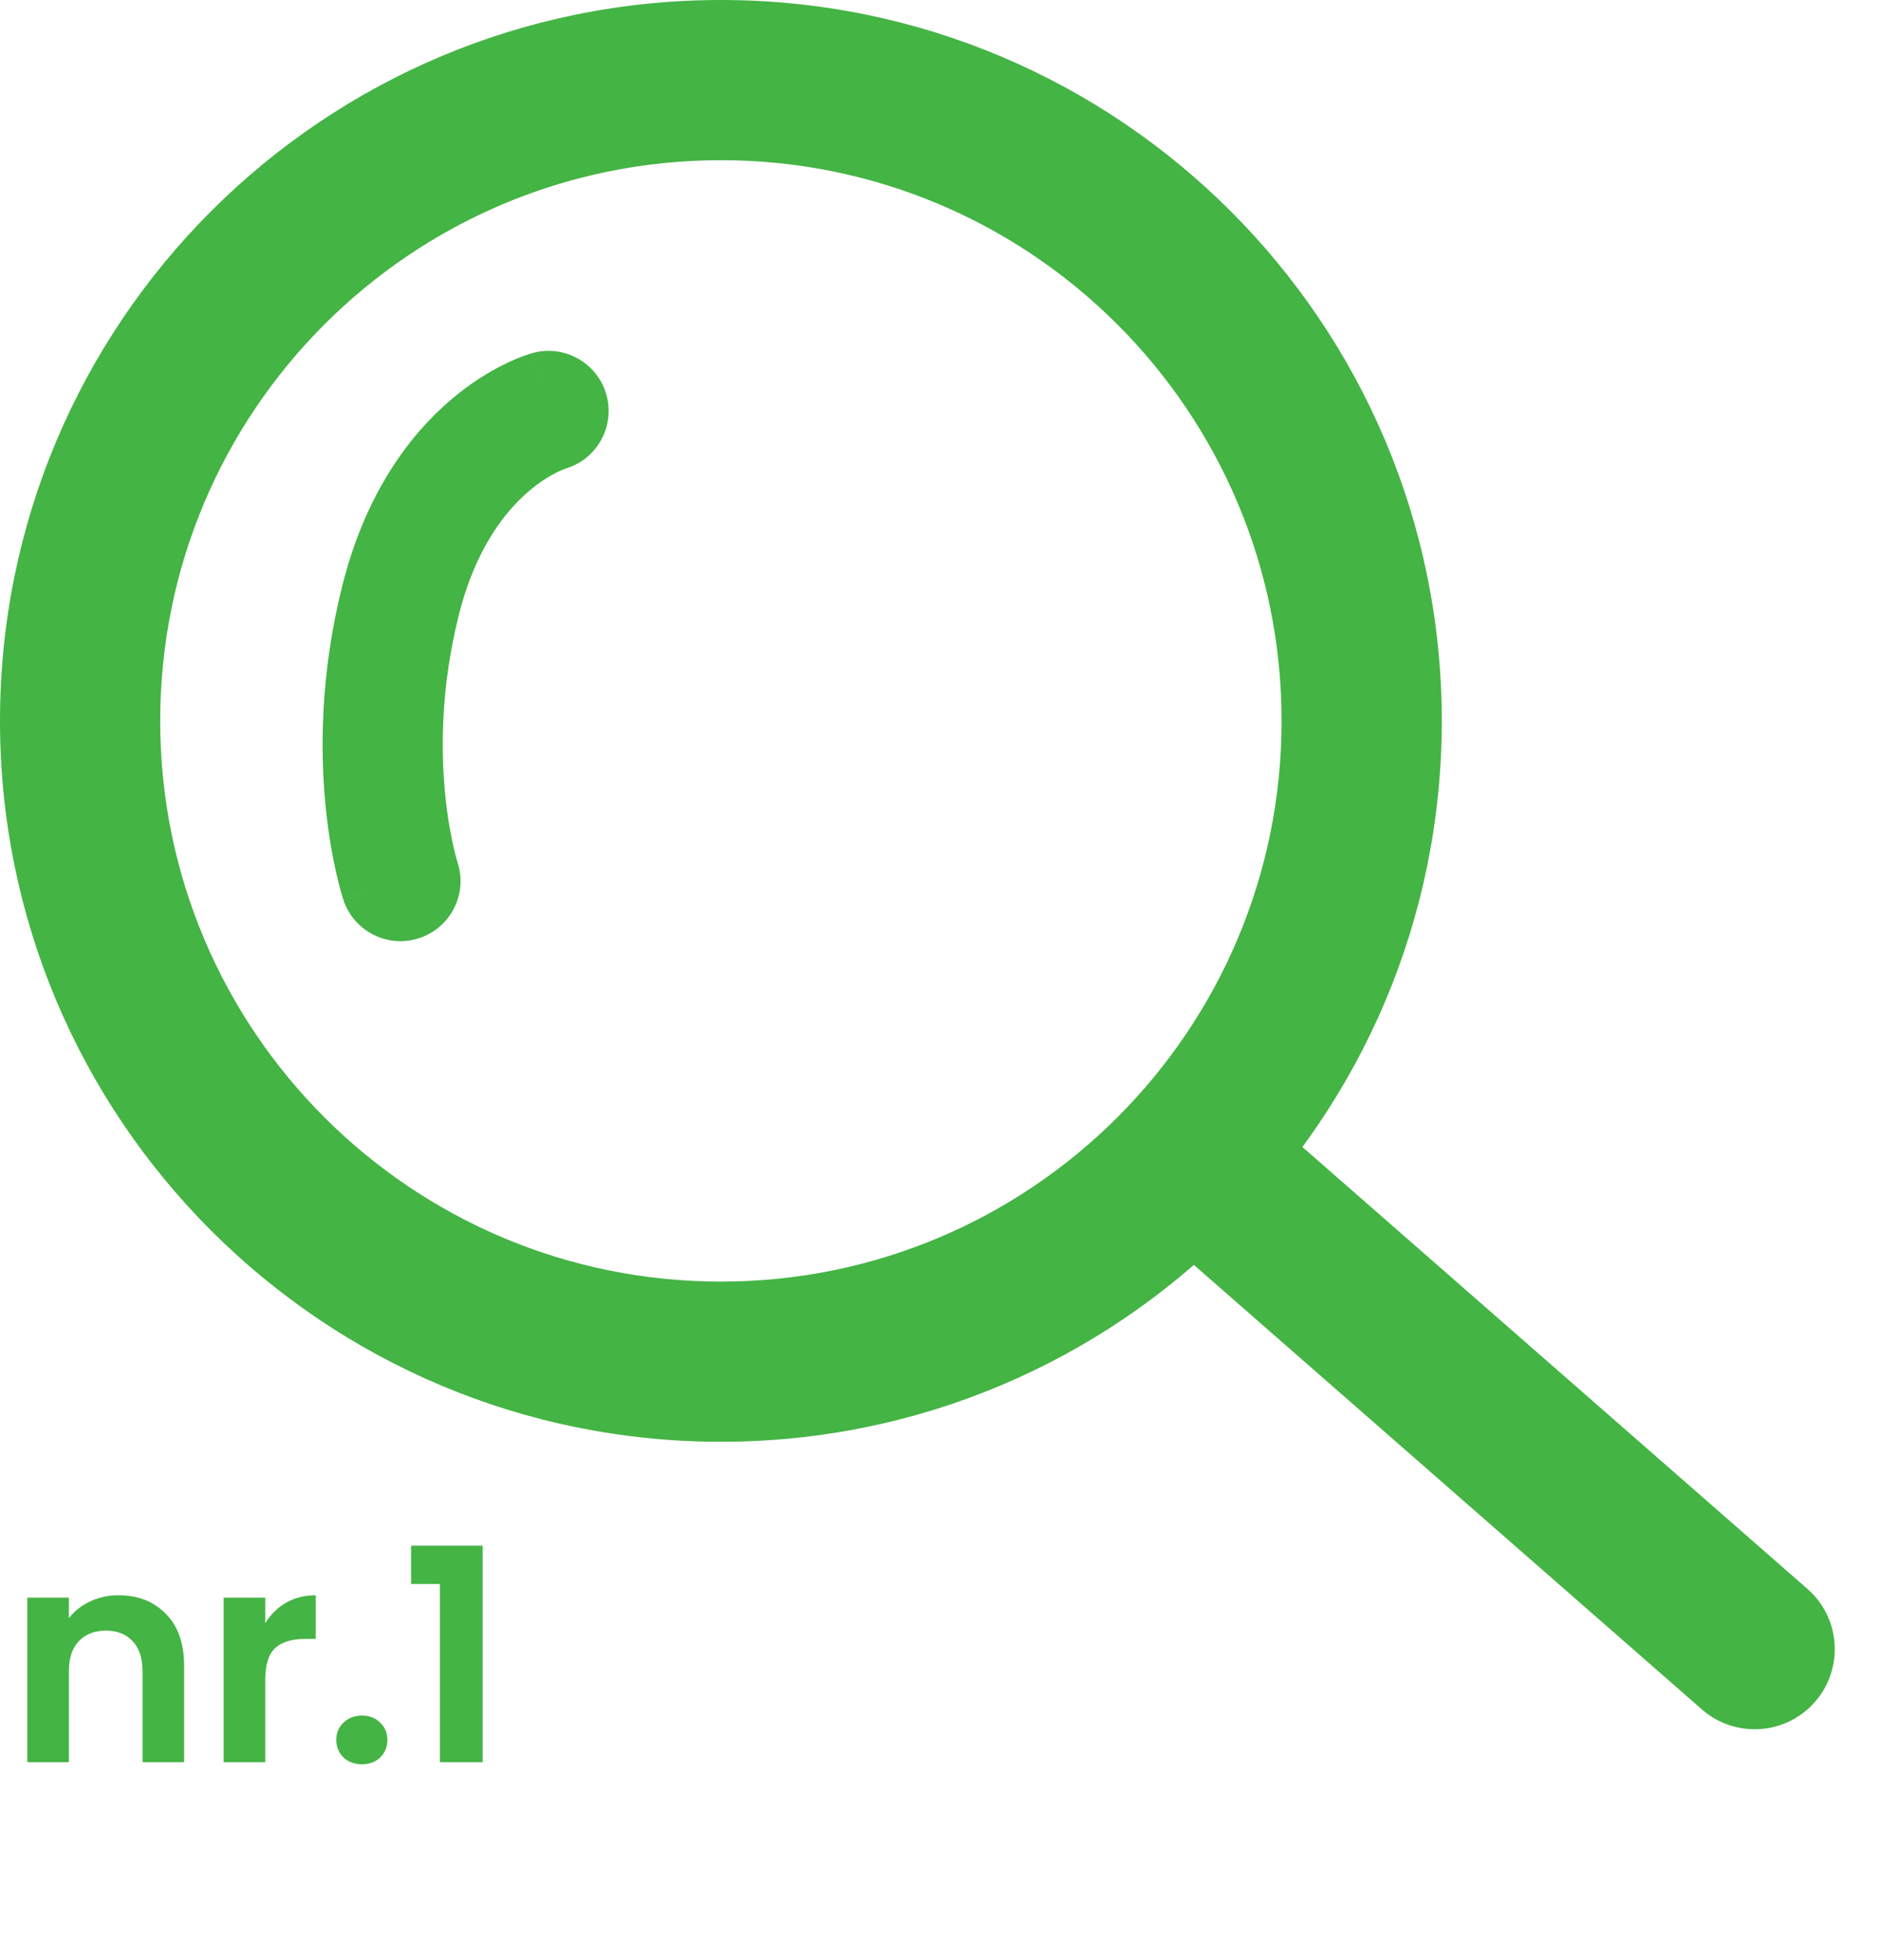
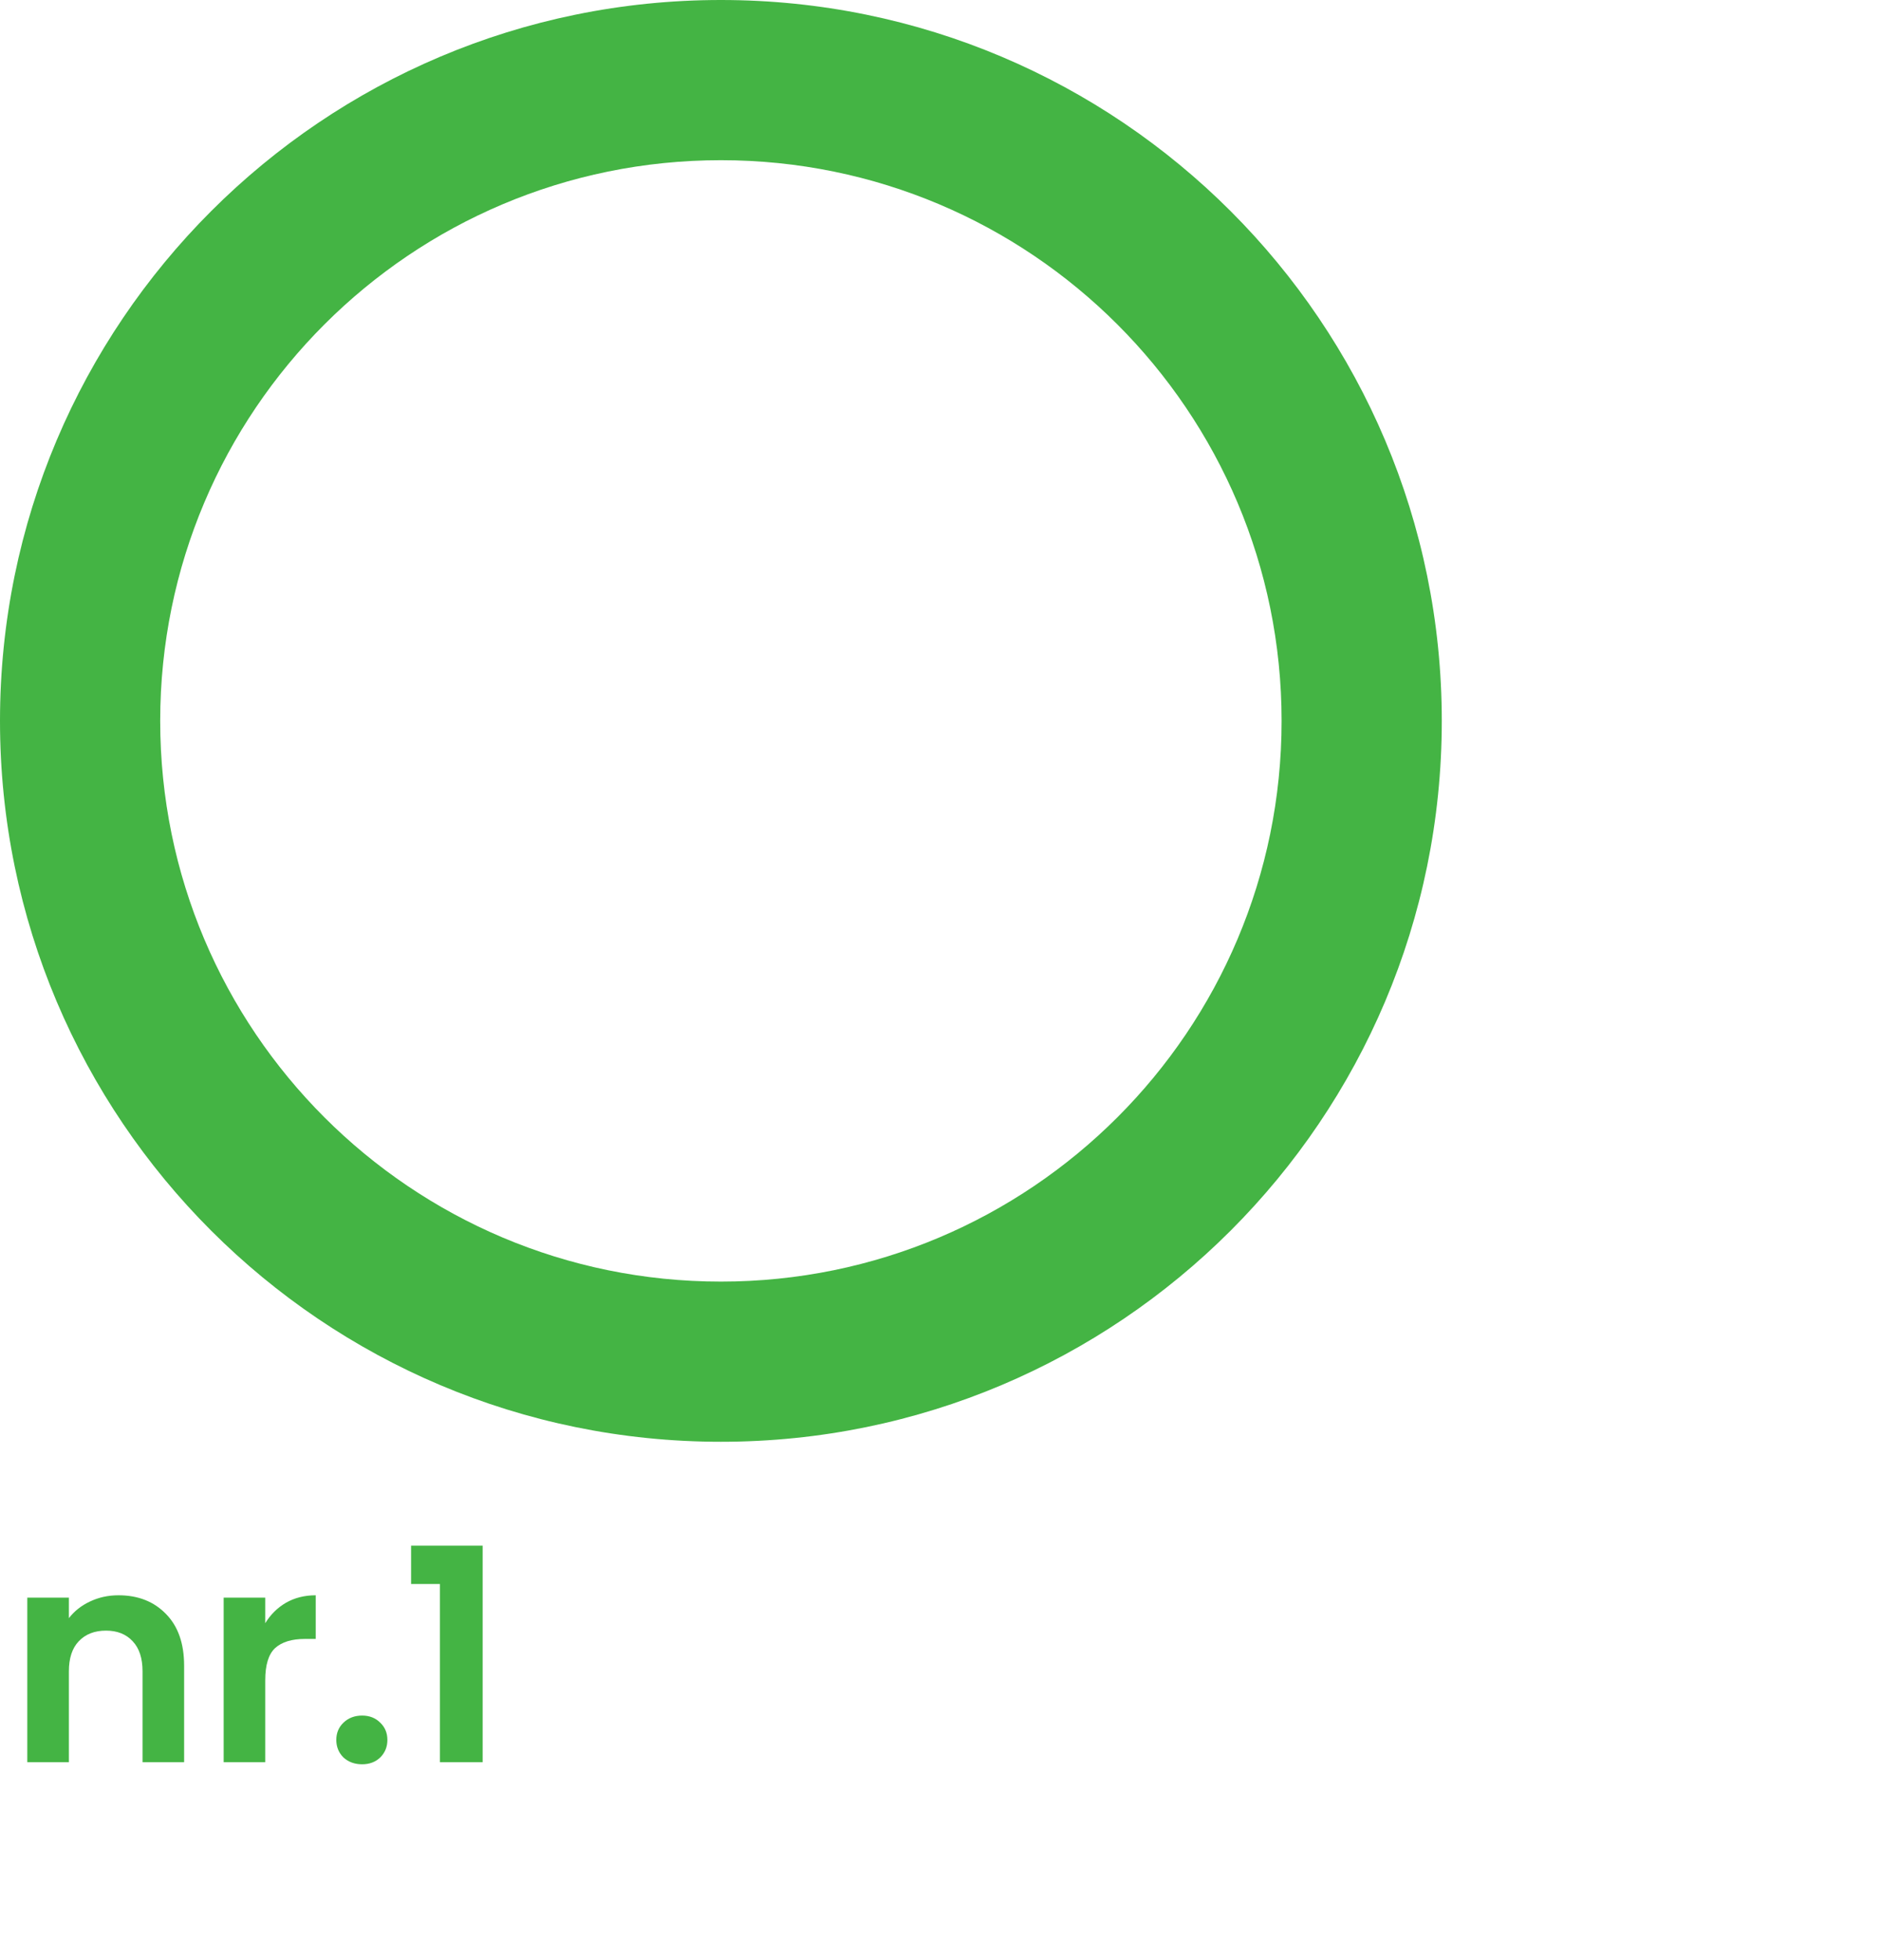
<svg xmlns="http://www.w3.org/2000/svg" width="95" height="99" viewBox="0 0 95 99" fill="none">
  <path fill-rule="evenodd" clip-rule="evenodd" d="M36.409 64.727C52.048 64.727 64.727 52.048 64.727 36.409C64.727 20.769 52.048 8.091 36.409 8.091C20.769 8.091 8.091 20.769 8.091 36.409C8.091 52.048 20.769 64.727 36.409 64.727ZM36.409 72.817C56.517 72.817 72.817 56.517 72.817 36.409C72.817 16.301 56.517 0 36.409 0C16.301 0 0 16.301 0 36.409C0 56.517 16.301 72.817 36.409 72.817Z" fill="#44B444" />
-   <path fill-rule="evenodd" clip-rule="evenodd" d="M59.301 57.637C60.772 55.956 63.328 55.785 65.009 57.257L91.284 80.247C92.965 81.718 93.135 84.274 91.664 85.955C90.193 87.636 87.637 87.807 85.956 86.336L59.681 63.346C58 61.874 57.83 59.319 59.301 57.637Z" fill="#44B444" />
-   <path fill-rule="evenodd" clip-rule="evenodd" d="M28.558 23.667C30.142 23.203 31.068 21.553 30.631 19.955C30.188 18.339 28.519 17.387 26.903 17.829L27.704 20.756C26.903 17.829 26.901 17.83 26.899 17.83L26.896 17.831L26.887 17.834L26.87 17.839L26.828 17.851C26.797 17.86 26.761 17.871 26.72 17.884C26.637 17.91 26.535 17.945 26.413 17.99C26.171 18.08 25.855 18.21 25.484 18.392C24.742 18.756 23.776 19.33 22.75 20.209C20.666 21.994 18.45 24.934 17.282 29.604C16.17 34.053 16.168 37.953 16.448 40.755C16.588 42.158 16.8 43.294 16.983 44.097C17.074 44.498 17.158 44.818 17.223 45.047C17.256 45.162 17.283 45.254 17.304 45.323L17.331 45.409L17.341 45.438L17.344 45.449L17.346 45.454L17.347 45.456C17.347 45.457 17.347 45.458 20.225 44.499L17.347 45.458C17.877 47.048 19.596 47.907 21.185 47.377C22.77 46.849 23.629 45.139 23.108 43.553L23.103 43.534C23.095 43.51 23.081 43.464 23.062 43.397C23.024 43.263 22.967 43.045 22.9 42.752C22.766 42.164 22.599 41.277 22.486 40.151C22.261 37.897 22.259 34.717 23.169 31.076C24.024 27.655 25.548 25.803 26.697 24.818C27.287 24.313 27.812 24.009 28.156 23.84C28.328 23.755 28.454 23.705 28.518 23.681C28.537 23.674 28.551 23.67 28.558 23.667C28.558 23.667 28.558 23.667 28.558 23.667Z" fill="#44B444" />
  <path d="M5.984 80.57C6.974 80.57 7.774 80.885 8.384 81.515C8.994 82.135 9.299 83.005 9.299 84.125V89H7.199V84.41C7.199 83.75 7.034 83.245 6.704 82.895C6.374 82.535 5.924 82.355 5.354 82.355C4.774 82.355 4.314 82.535 3.974 82.895C3.644 83.245 3.479 83.75 3.479 84.41V89H1.379V80.69H3.479V81.725C3.759 81.365 4.114 81.085 4.544 80.885C4.984 80.675 5.464 80.57 5.984 80.57ZM13.396 81.98C13.666 81.54 14.016 81.195 14.446 80.945C14.886 80.695 15.386 80.57 15.946 80.57V82.775H15.391C14.731 82.775 14.231 82.93 13.891 83.24C13.561 83.55 13.396 84.09 13.396 84.86V89H11.296V80.69H13.396V81.98ZM18.29 89.105C17.91 89.105 17.595 88.99 17.345 88.76C17.105 88.52 16.985 88.225 16.985 87.875C16.985 87.525 17.105 87.235 17.345 87.005C17.595 86.765 17.91 86.645 18.29 86.645C18.66 86.645 18.965 86.765 19.205 87.005C19.445 87.235 19.565 87.525 19.565 87.875C19.565 88.225 19.445 88.52 19.205 88.76C18.965 88.99 18.66 89.105 18.29 89.105ZM20.762 80V78.065H24.377V89H22.217V80H20.762Z" fill="#44B444" />
</svg>